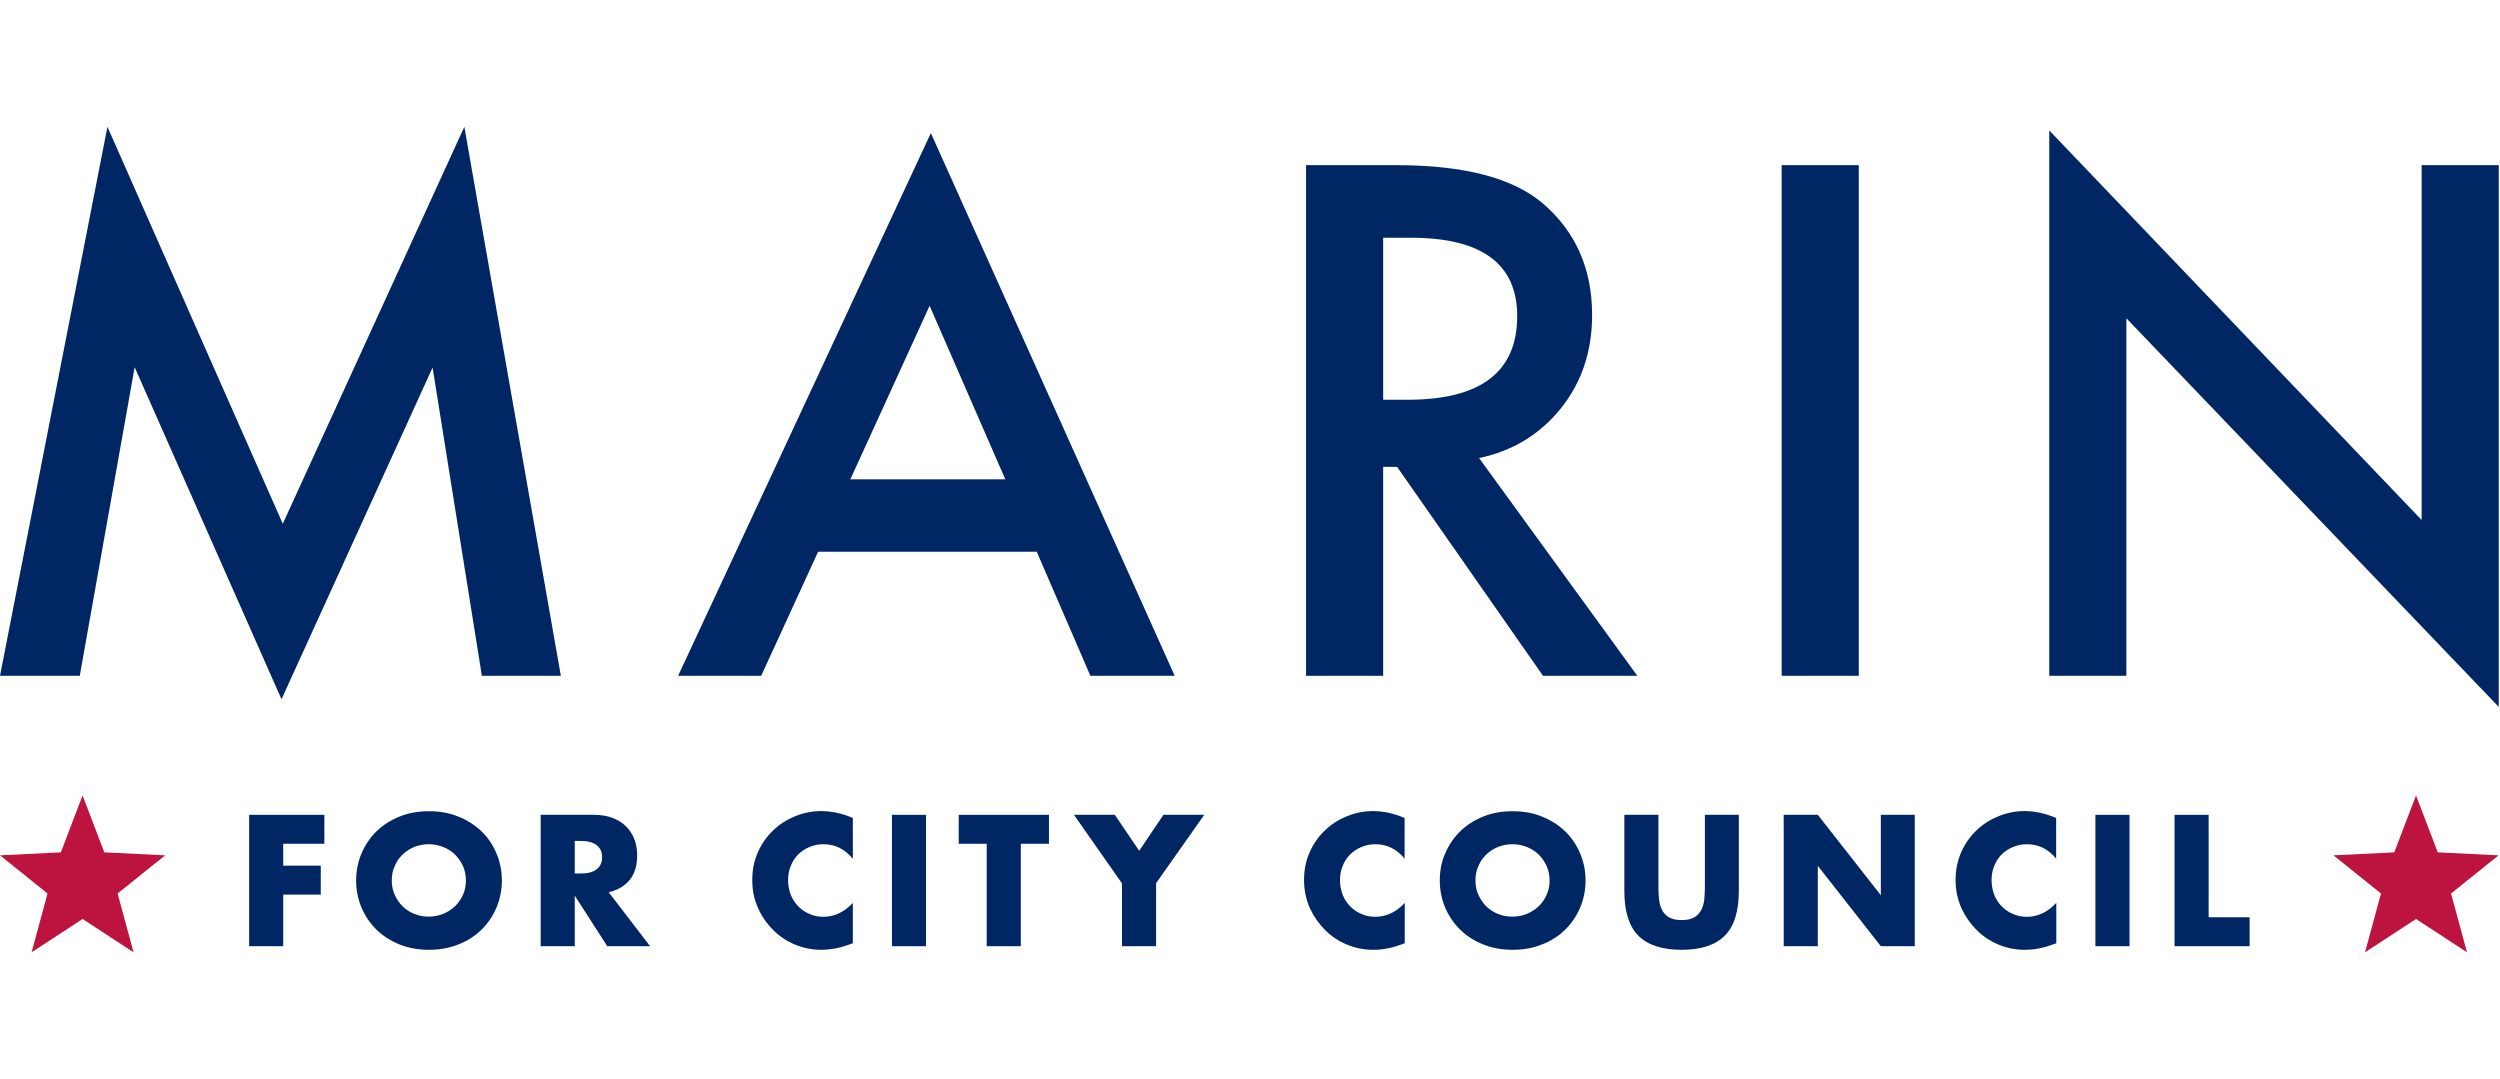
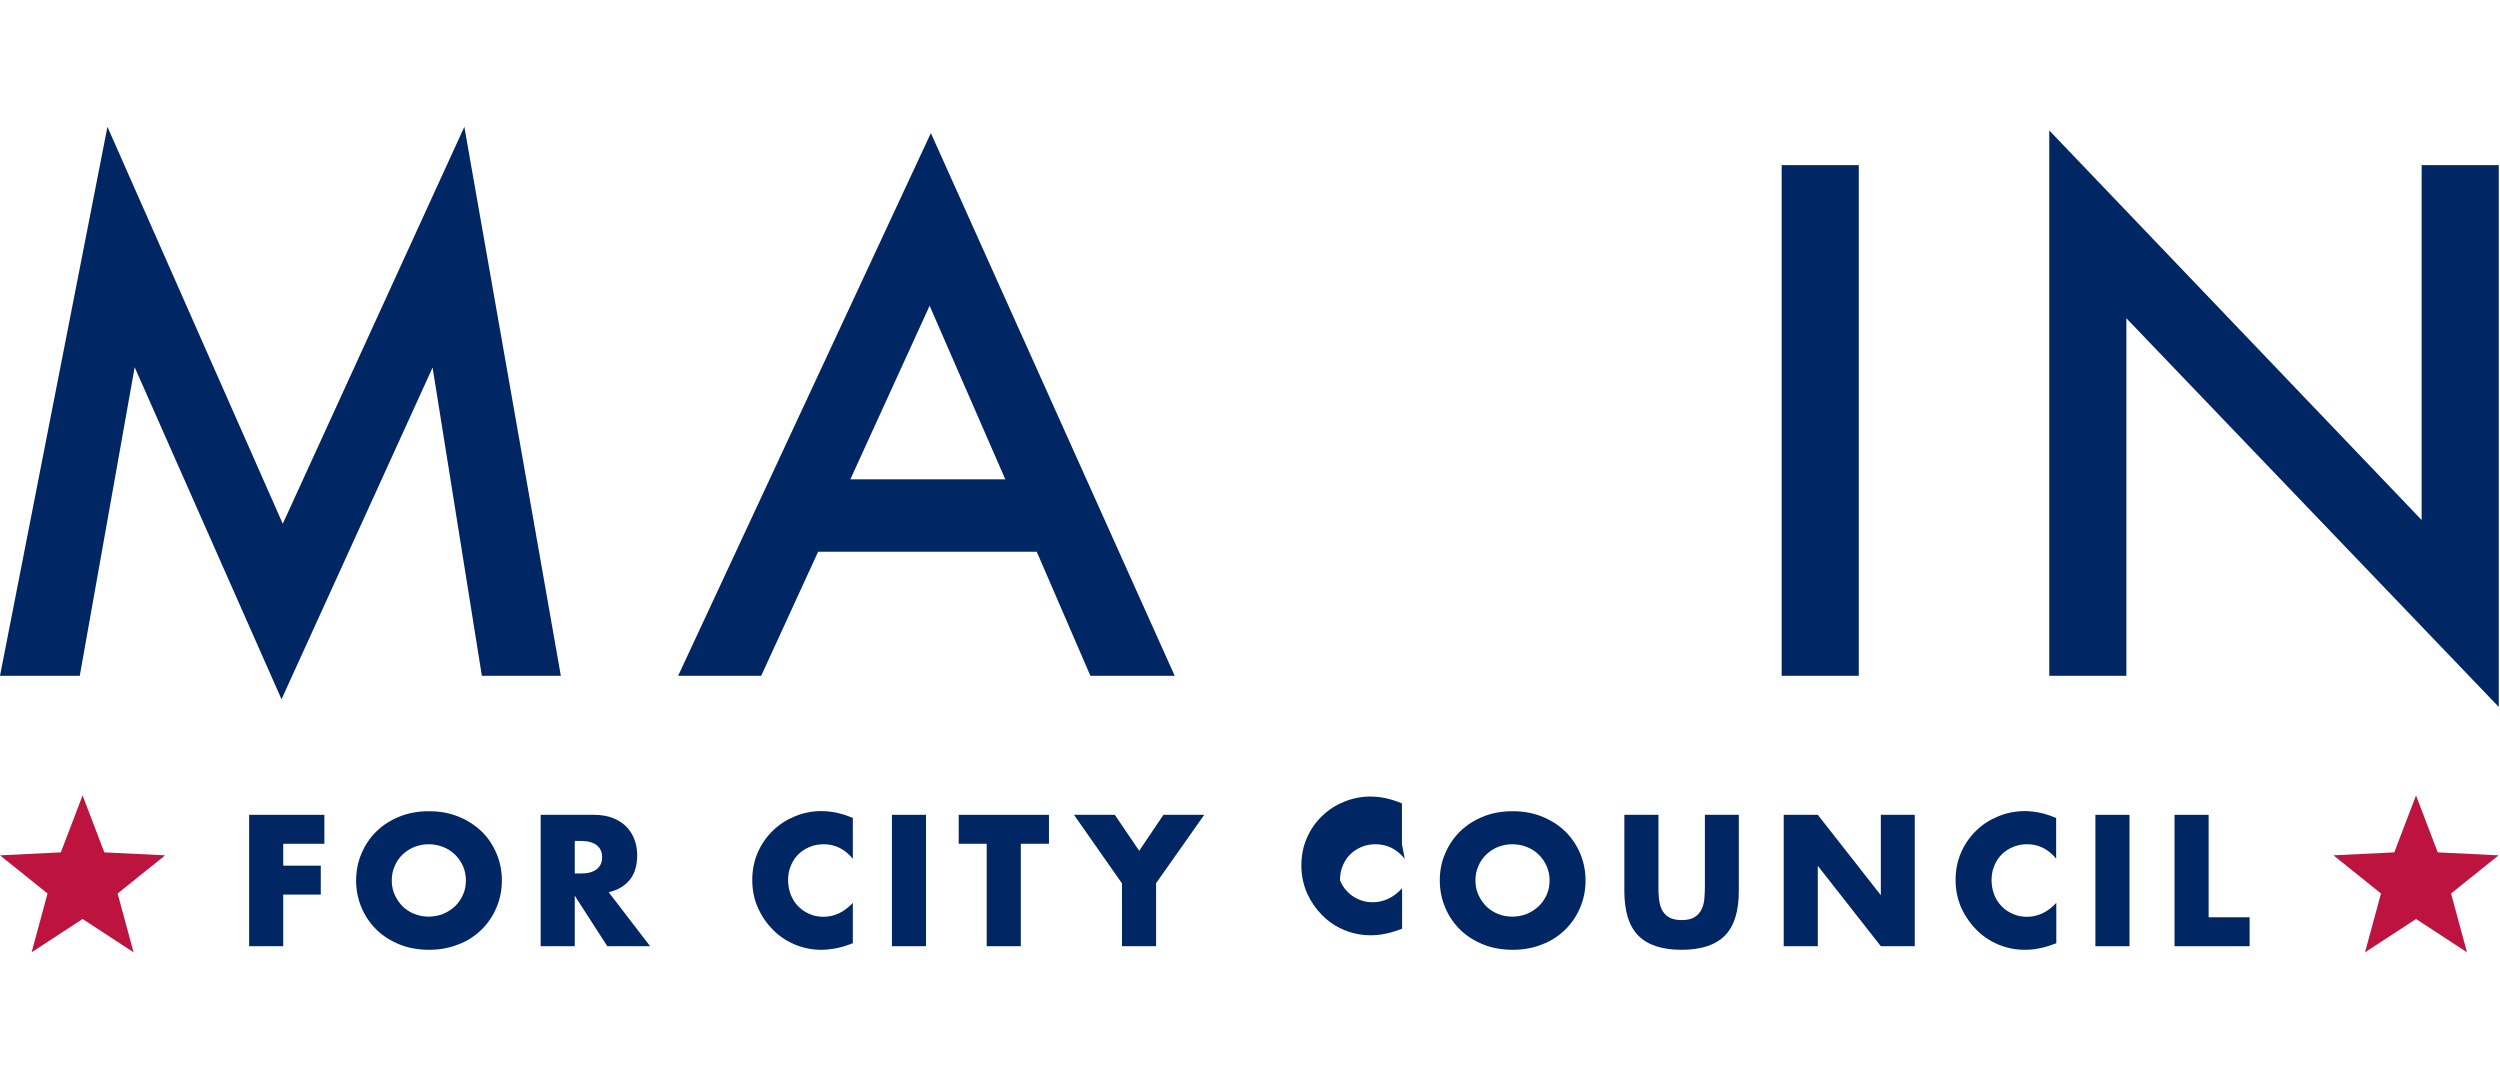
<svg xmlns="http://www.w3.org/2000/svg" id="a" width="159.85" height="69" viewBox="0 0 159.85 69">
  <defs>
    <style>.b{fill:#002664;}.c{fill:#bc143e;}</style>
  </defs>
  <path class="b" d="m0,43.21L6.87,8.11l11.21,25.38,11.61-25.38,6.17,35.1h-5.05l-3.15-19.71-9.66,21.21-9.39-21.23-3.51,19.73H0Z" />
  <path class="b" d="m66.29,35.28h-13.98l-3.64,7.93h-5.31L59.52,8.51l15.59,34.7h-5.39l-3.43-7.93Zm-2.01-4.63l-4.84-11.1-5.07,11.1h9.92Z" />
-   <path class="b" d="m94.58,29.3l10.11,13.91h-6.03l-9.33-13.36h-.89v13.36h-4.93V10.56h5.77c4.31,0,7.43.81,9.35,2.43,2.11,1.8,3.17,4.19,3.17,7.15,0,2.31-.66,4.3-1.99,5.96-1.33,1.66-3.07,2.73-5.24,3.19Zm-6.13-3.74h1.56c4.67,0,7-1.78,7-5.35,0-3.34-2.27-5.01-6.81-5.01h-1.76v10.36Z" />
  <path class="b" d="m118.85,10.56v32.65h-4.93V10.56h4.93Z" />
  <path class="b" d="m131.03,43.21V8.34l23.81,24.91V10.56h4.93v34.64l-23.81-24.85v22.86h-4.93Z" />
  <path class="b" d="m20.74,53.95h-2.63v1.4h2.4v1.85h-2.4v3.3h-2.18v-8.4h4.81v1.85Z" />
  <path class="b" d="m22.77,56.3c0-.62.12-1.21.35-1.74.23-.54.55-1.01.96-1.41.41-.4.9-.71,1.47-.94.57-.23,1.19-.34,1.88-.34s1.3.11,1.87.34c.57.23,1.06.54,1.48.94s.73.87.96,1.41c.23.54.35,1.12.35,1.74s-.12,1.2-.35,1.74c-.23.54-.55,1.01-.96,1.41s-.9.72-1.48.94c-.57.23-1.2.34-1.87.34s-1.31-.11-1.88-.34c-.57-.23-1.06-.54-1.47-.94-.41-.4-.73-.87-.96-1.41s-.35-1.12-.35-1.74Zm2.28,0c0,.33.06.64.19.92.13.28.3.53.51.74.22.21.47.37.75.48s.59.17.91.17.62-.06.91-.17c.29-.12.54-.28.76-.48.22-.21.39-.45.52-.74.13-.28.19-.59.19-.92s-.06-.64-.19-.93c-.13-.28-.3-.53-.52-.74-.22-.21-.47-.37-.76-.48-.29-.11-.59-.17-.91-.17s-.62.06-.91.17c-.29.12-.54.28-.75.48-.22.21-.39.45-.51.74-.13.28-.19.59-.19.93Z" />
  <path class="b" d="m41.55,60.5h-2.72l-2.08-3.23v3.23h-2.18v-8.4h3.4c.47,0,.88.07,1.23.21.35.14.64.33.86.56.23.24.4.51.51.82.12.31.17.65.17,1,0,.64-.15,1.16-.46,1.55s-.76.67-1.36.81l2.64,3.44Zm-4.8-4.65h.41c.43,0,.76-.09.99-.27.23-.18.35-.43.35-.77s-.12-.59-.35-.77c-.23-.18-.56-.27-.99-.27h-.41v2.07Z" />
  <path class="b" d="m54.53,54.91c-.51-.62-1.13-.93-1.87-.93-.33,0-.63.06-.91.18-.28.12-.52.28-.72.48s-.36.45-.47.73c-.12.28-.17.59-.17.91s.06.64.17.93c.12.28.27.53.48.74.2.21.44.37.72.49.27.12.57.18.89.18.7,0,1.33-.3,1.88-.89v2.58l-.22.08c-.33.12-.65.21-.94.26s-.58.08-.86.08c-.58,0-1.13-.11-1.67-.33-.53-.22-1-.53-1.4-.93-.4-.4-.73-.87-.97-1.41-.25-.55-.37-1.14-.37-1.79s.12-1.24.36-1.78c.24-.54.56-1,.97-1.39.4-.39.87-.69,1.41-.91.53-.22,1.1-.33,1.68-.33.33,0,.66.04.99.11.32.07.66.18,1.02.33v2.61Z" />
  <path class="b" d="m59.21,52.1v8.4h-2.18v-8.4h2.18Z" />
  <path class="b" d="m65.27,53.95v6.55h-2.18v-6.55h-1.79v-1.85h5.77v1.85h-1.79Z" />
  <path class="b" d="m71.73,56.47l-3.06-4.37h2.61l1.56,2.3,1.55-2.3h2.61l-3.08,4.37v4.03h-2.18v-4.03Z" />
-   <path class="b" d="m89.82,54.91c-.51-.62-1.13-.93-1.87-.93-.33,0-.63.06-.91.18-.28.12-.52.28-.72.48s-.36.45-.47.73c-.12.28-.17.59-.17.91s.06.64.17.93c.11.28.27.53.48.74.2.21.44.37.72.49.27.12.57.18.89.18.7,0,1.33-.3,1.88-.89v2.58l-.22.08c-.33.12-.65.21-.94.26-.29.06-.58.08-.86.08-.58,0-1.13-.11-1.67-.33-.53-.22-1-.53-1.4-.93-.4-.4-.73-.87-.98-1.41-.24-.55-.37-1.14-.37-1.79s.12-1.24.36-1.78c.24-.54.56-1,.97-1.39.4-.39.87-.69,1.41-.91s1.1-.33,1.68-.33c.33,0,.66.04.99.11.32.07.66.18,1.02.33v2.61Z" />
+   <path class="b" d="m89.82,54.91c-.51-.62-1.13-.93-1.87-.93-.33,0-.63.06-.91.18-.28.12-.52.28-.72.48s-.36.45-.47.73c-.12.28-.17.59-.17.91c.11.28.27.53.48.74.2.21.44.37.72.49.27.12.57.18.89.18.7,0,1.33-.3,1.88-.89v2.58l-.22.08c-.33.12-.65.21-.94.26-.29.06-.58.08-.86.08-.58,0-1.13-.11-1.67-.33-.53-.22-1-.53-1.4-.93-.4-.4-.73-.87-.98-1.41-.24-.55-.37-1.14-.37-1.79s.12-1.24.36-1.78c.24-.54.56-1,.97-1.39.4-.39.87-.69,1.41-.91s1.1-.33,1.68-.33c.33,0,.66.04.99.11.32.07.66.18,1.02.33v2.61Z" />
  <path class="b" d="m92.06,56.3c0-.62.11-1.21.35-1.74.23-.54.55-1.01.96-1.41.41-.4.9-.71,1.47-.94.57-.23,1.19-.34,1.88-.34s1.3.11,1.87.34c.57.23,1.06.54,1.48.94.41.4.73.87.96,1.41.23.54.35,1.12.35,1.74s-.12,1.2-.35,1.74c-.23.54-.55,1.01-.96,1.41-.41.4-.9.72-1.48.94-.57.23-1.2.34-1.87.34s-1.31-.11-1.88-.34c-.57-.23-1.06-.54-1.47-.94-.41-.4-.73-.87-.96-1.41-.23-.54-.35-1.12-.35-1.74Zm2.28,0c0,.33.06.64.19.92.13.28.3.53.51.74.22.21.47.37.75.48.29.12.59.17.91.17s.62-.06.91-.17c.29-.12.54-.28.76-.48.22-.21.39-.45.52-.74.13-.28.19-.59.19-.92s-.06-.64-.19-.93c-.13-.28-.3-.53-.52-.74-.22-.21-.47-.37-.76-.48-.29-.11-.59-.17-.91-.17s-.62.06-.91.17c-.29.12-.54.28-.75.48-.22.21-.39.45-.51.74-.13.28-.19.59-.19.93Z" />
  <path class="b" d="m106.04,52.1v4.57c0,.24,0,.5.03.75s.07.49.17.7c.09.21.24.38.44.51.2.13.48.2.85.2s.64-.07.84-.2c.2-.13.34-.3.44-.51.1-.21.15-.44.17-.7s.03-.51.03-.75v-4.57h2.17v4.87c0,1.31-.3,2.26-.9,2.86-.6.6-1.52.9-2.76.9s-2.16-.3-2.76-.9-.9-1.56-.9-2.86v-4.87h2.18Z" />
  <path class="b" d="m114.05,60.5v-8.4h2.18l4.03,5.14v-5.14h2.17v8.4h-2.17l-4.03-5.14v5.14h-2.18Z" />
  <path class="b" d="m131.48,54.91c-.51-.62-1.13-.93-1.87-.93-.33,0-.63.06-.91.18-.28.12-.52.28-.72.48s-.36.45-.47.73c-.12.28-.17.59-.17.91s.06.64.17.93c.11.28.27.53.48.74.2.21.44.37.72.49.27.12.57.18.89.18.7,0,1.33-.3,1.88-.89v2.58l-.22.08c-.33.12-.65.21-.94.26-.29.06-.58.08-.86.08-.58,0-1.13-.11-1.67-.33-.53-.22-1-.53-1.4-.93-.4-.4-.73-.87-.98-1.41-.24-.55-.37-1.14-.37-1.79s.12-1.24.36-1.78c.24-.54.56-1,.97-1.39.4-.39.87-.69,1.41-.91s1.1-.33,1.68-.33c.33,0,.66.04.99.11.32.07.66.18,1.02.33v2.61Z" />
  <path class="b" d="m136.16,52.1v8.4h-2.18v-8.4h2.18Z" />
  <path class="b" d="m141.22,52.1v6.55h2.62v1.85h-4.8v-8.4h2.18Z" />
  <path class="c" d="m151.22,60.89l1.02-3.76-3.04-2.44,3.89-.19,1.39-3.64,1.39,3.64,3.89.19-3.04,2.44,1.02,3.76-3.26-2.13-3.26,2.13Z" />
  <path class="c" d="m2.02,60.89l1.02-3.76-3.04-2.44,3.89-.19,1.39-3.64,1.39,3.64,3.89.19-3.04,2.44,1.02,3.76-3.26-2.13-3.26,2.13Z" />
</svg>